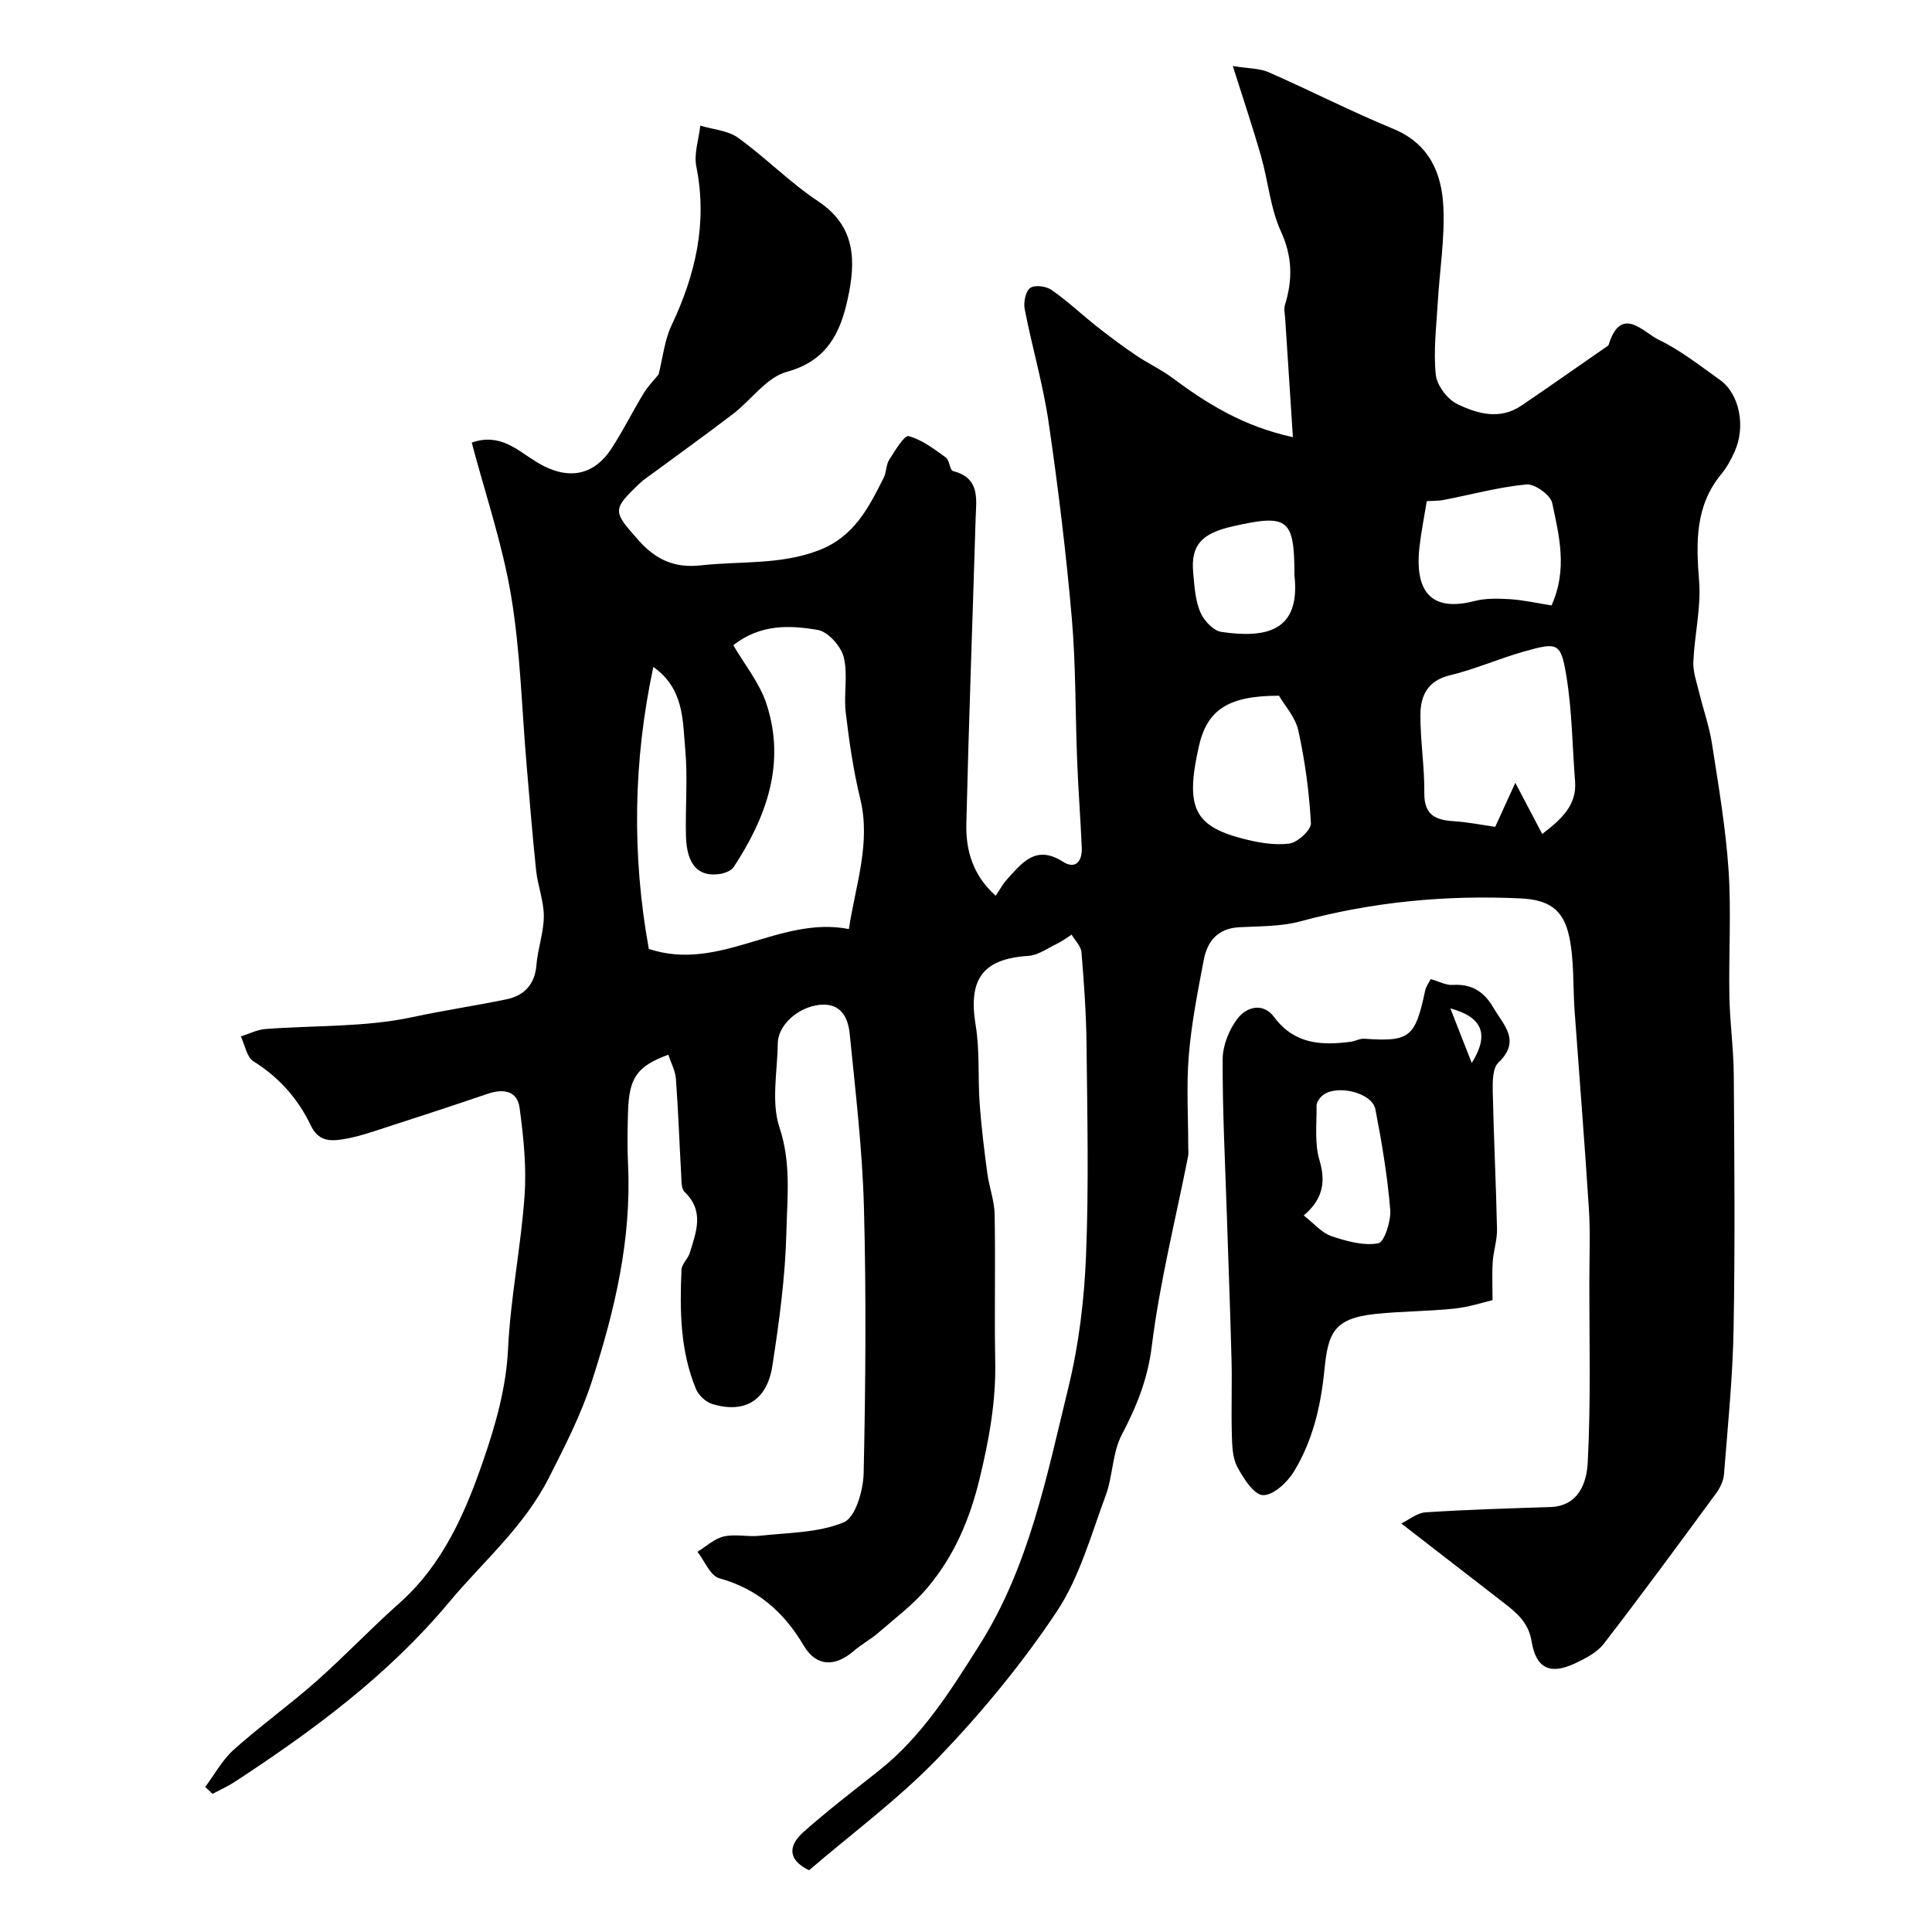
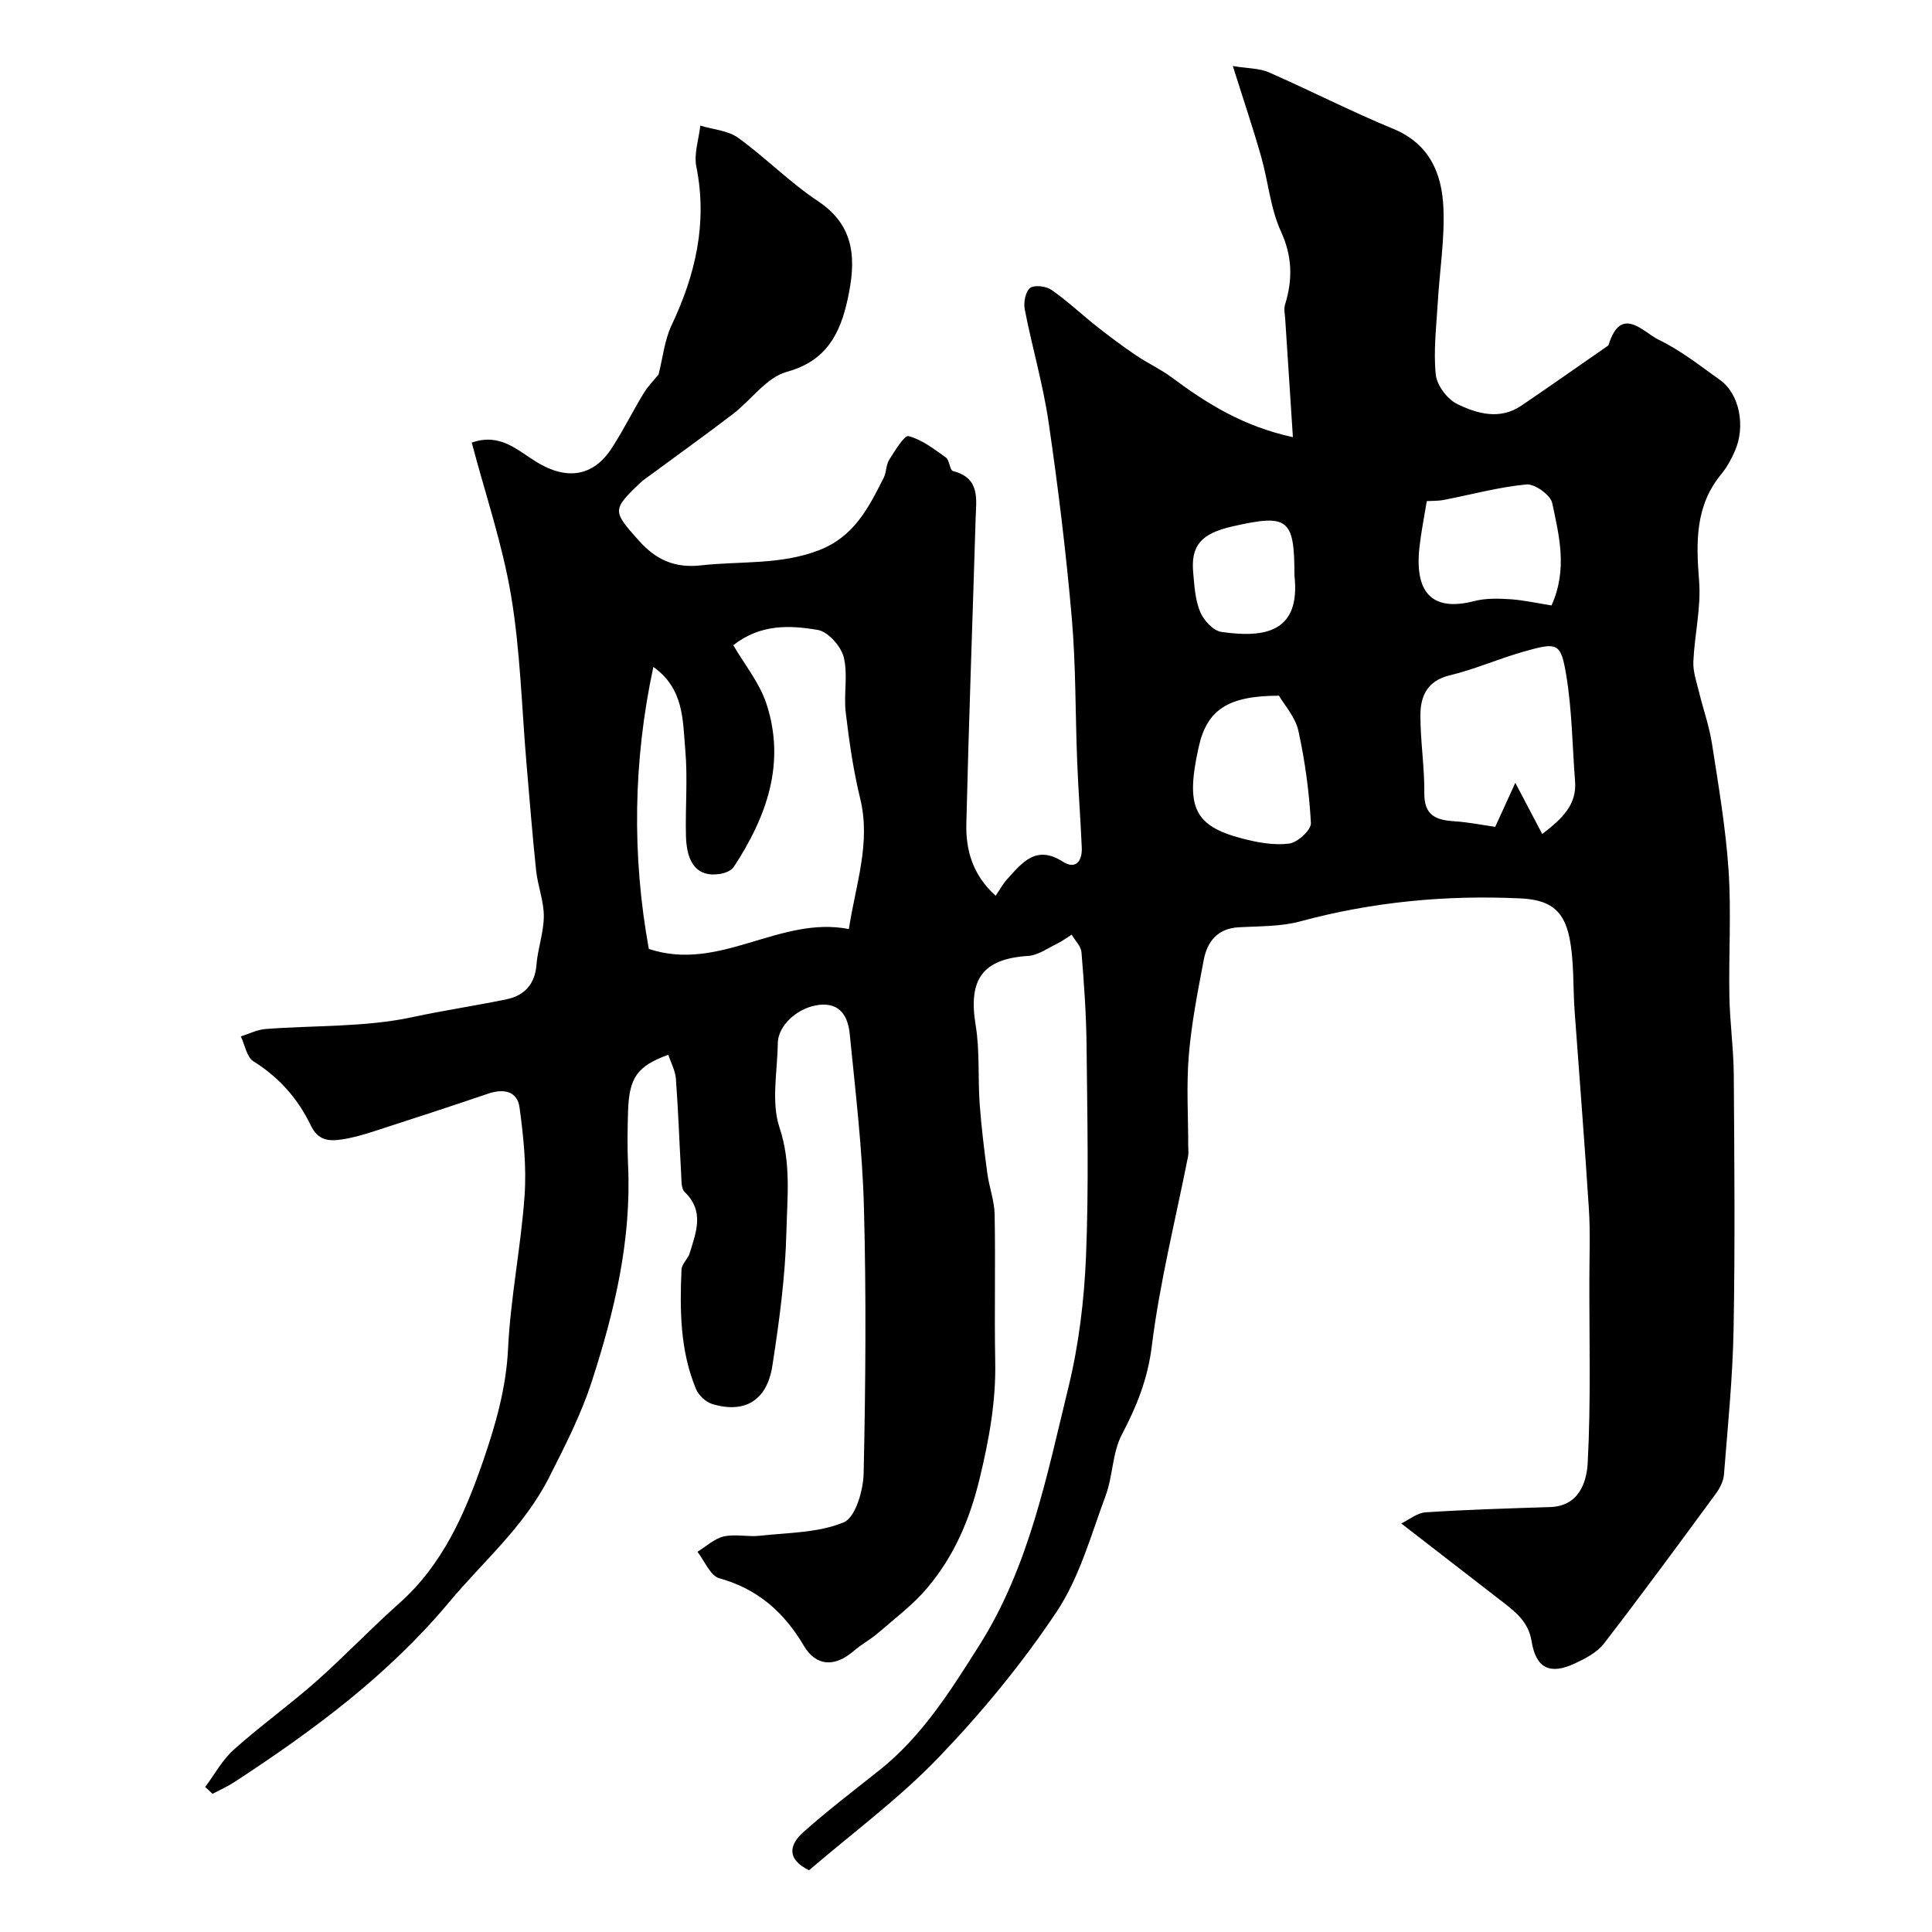
<svg xmlns="http://www.w3.org/2000/svg" enable-background="new 0 0 400 400" viewBox="0 0 400 400">
  <path d="m42.48 369.98c1.95-2.61 3.55-5.61 5.93-7.74 5.5-4.92 11.53-9.24 17.06-14.13 5.88-5.2 11.29-10.94 17.17-16.15 9-7.99 13.62-18.56 17.39-29.5 2.58-7.49 4.77-15.09 5.16-23.26.51-10.6 2.68-21.11 3.42-31.71.42-6.01-.23-12.16-1.04-18.16-.47-3.49-3.34-3.98-6.54-2.89-7.84 2.66-15.71 5.24-23.59 7.78-2.16.7-4.37 1.34-6.61 1.68-2.67.41-4.97.29-6.49-2.9-2.62-5.49-6.55-9.95-11.86-13.26-1.4-.87-1.77-3.4-2.62-5.16 1.69-.53 3.35-1.39 5.06-1.53 10.19-.79 20.63-.34 30.51-2.47 6.48-1.4 13.02-2.35 19.49-3.7 3.59-.75 5.82-3.05 6.14-7.07.27-3.4 1.52-6.75 1.53-10.12.01-3.15-1.25-6.27-1.59-9.45-.78-7.35-1.35-14.72-1.99-22.09-1-11.63-1.27-23.37-3.2-34.84-1.79-10.67-5.34-21.05-8.14-31.67 5.86-2.09 9.48 1.61 13.39 4 6.27 3.84 11.75 3.05 15.57-2.82 2.4-3.68 4.35-7.65 6.64-11.41.94-1.53 2.24-2.84 3.08-3.88.89-3.5 1.23-7.09 2.68-10.16 4.97-10.5 7.48-21.2 5.14-32.87-.54-2.67.51-5.65.82-8.49 2.63.8 5.7.99 7.82 2.51 5.71 4.12 10.72 9.26 16.56 13.14 7.91 5.25 7.82 12.51 6.14 20.23-1.53 7.06-4.32 12.83-12.62 15.1-4.18 1.14-7.35 5.82-11.12 8.71-5.45 4.17-11.04 8.17-16.56 12.25-.92.68-1.89 1.3-2.72 2.08-5.85 5.55-5.58 5.85-.34 11.77 3.64 4.12 7.55 5.86 12.99 5.25 8.13-.91 16.37-.05 24.37-3.11 7.34-2.81 10.33-8.84 13.46-15.04.57-1.14.46-2.66 1.13-3.71 1.18-1.85 3.14-5.13 4.01-4.9 2.78.74 5.29 2.68 7.71 4.42.79.56.81 2.64 1.5 2.82 5.7 1.46 4.79 5.89 4.67 9.92-.63 21.04-1.42 42.07-1.92 63.11-.13 5.45 1.31 10.61 6.07 14.9.91-1.33 1.49-2.45 2.31-3.35 3.13-3.42 5.98-7.31 11.6-3.71 2.67 1.71 4.04-.16 3.92-2.89-.25-5.94-.72-11.86-.95-17.8-.4-9.93-.26-19.9-1.12-29.79-1.18-13.54-2.83-27.06-4.8-40.51-1.15-7.86-3.42-15.56-4.94-23.37-.28-1.41.15-3.67 1.11-4.41.9-.69 3.31-.39 4.42.38 3.35 2.34 6.35 5.18 9.57 7.72 2.59 2.04 5.24 4.01 7.97 5.86 2.39 1.62 5.07 2.84 7.38 4.56 7.23 5.38 14.74 10.11 25.07 12.36-.57-8.67-1.08-16.56-1.59-24.45-.06-1-.32-2.08-.04-2.98 1.6-5.18 1.54-9.95-.85-15.17-2.19-4.79-2.63-10.36-4.1-15.51-1.68-5.9-3.65-11.72-5.86-18.73 3.19.52 5.52.45 7.45 1.3 8.64 3.79 17.05 8.11 25.76 11.7 7.51 3.1 10.08 9.23 10.39 16.31.29 6.54-.79 13.14-1.17 19.72-.29 4.95-.91 9.96-.41 14.85.22 2.21 2.37 5.08 4.41 6.08 4.15 2.03 8.85 3.38 13.32.35 5.94-4.03 11.8-8.16 17.7-12.25.14-.09.32-.2.36-.33 2.57-8.35 7.17-2.6 10.38-1.05 4.51 2.17 8.55 5.38 12.67 8.31 4.04 2.87 5.38 9.62 3.04 14.84-.73 1.63-1.61 3.26-2.74 4.63-5.47 6.61-5.25 14.16-4.62 22.15.44 5.5-.95 11.13-1.19 16.72-.09 2.07.67 4.19 1.17 6.26.87 3.59 2.13 7.1 2.69 10.73 1.35 8.69 2.84 17.41 3.43 26.17.58 8.66.01 17.4.17 26.1.1 5.44.87 10.87.91 16.3.12 17.54.28 35.08-.04 52.61-.18 10.04-1.2 20.07-1.99 30.1-.11 1.38-.85 2.86-1.7 4-7.64 10.4-15.28 20.81-23.16 31.03-1.41 1.83-3.83 3.08-6.01 4.1-5.13 2.4-8.05 1.03-8.96-4.59-.62-3.84-3.06-5.88-5.75-7.96-6.79-5.26-13.58-10.51-21.23-16.43 1.61-.77 3.28-2.2 5.04-2.31 8.59-.56 17.19-.81 25.8-1.09 6.01-.2 7.55-5.23 7.76-9.19.67-12.66.31-25.38.34-38.07.01-4.83.21-9.68-.1-14.5-.87-13.64-1.97-27.27-2.95-40.9-.37-5.14-.07-10.41-1.11-15.39-1.23-5.84-4.38-7.7-10.18-7.97-15.42-.72-30.57.72-45.51 4.76-4.06 1.1-8.47.98-12.73 1.22-4.36.25-6.52 2.91-7.25 6.73-1.25 6.56-2.55 13.15-3.1 19.78-.52 6.26-.12 12.6-.12 18.91 0 .67.1 1.35-.03 2-2.59 13.11-5.88 26.12-7.52 39.35-.85 6.82-3.14 12.44-6.21 18.3-1.97 3.75-1.83 8.55-3.34 12.61-3.03 8.16-5.4 16.9-10.13 24.01-7.15 10.74-15.49 20.85-24.43 30.17-8.2 8.54-17.87 15.67-26.85 23.38-4.85-2.39-3.96-5.42-1.15-7.92 5.02-4.46 10.37-8.55 15.64-12.73 8.89-7.05 14.78-16.47 20.73-25.87 10.37-16.38 14-35.13 18.49-53.49 2.16-8.85 3.27-18.09 3.64-27.2.59-14.48.26-28.99.11-43.49-.06-6.45-.52-12.91-1.05-19.35-.1-1.27-1.33-2.45-2.04-3.66-.98.62-1.92 1.34-2.95 1.84-1.98.95-3.98 2.43-6.04 2.56-9.43.61-12.46 4.81-10.88 14.35.88 5.33.44 10.86.83 16.29.35 4.79.94 9.57 1.58 14.33.38 2.88 1.47 5.71 1.52 8.57.19 10.16-.07 20.33.12 30.5.16 8.28-1.28 16.13-3.24 24.23-2.08 8.58-5.33 16.08-10.86 22.62-2.92 3.45-6.63 6.24-10.08 9.23-1.6 1.39-3.52 2.41-5.12 3.79-3.88 3.35-7.75 3.25-10.32-1.08-4.12-6.96-9.54-11.77-17.51-13.98-1.87-.52-3.03-3.58-4.52-5.48 1.8-1.1 3.49-2.72 5.44-3.17 2.38-.55 5.01.13 7.49-.15 5.86-.65 12.1-.59 17.36-2.78 2.43-1.01 4.04-6.61 4.12-10.17.4-18.32.55-36.67.06-54.99-.32-11.99-1.75-23.96-2.94-35.92-.34-3.42-1.81-6.52-6.24-6.06-4.5.48-8.61 4.21-8.66 7.97-.07 5.85-1.4 12.17.36 17.44 2.43 7.29 1.6 14.4 1.43 21.49-.22 9.3-1.48 18.62-2.91 27.84-1.11 7.2-5.75 9.92-12.41 7.92-1.34-.4-2.85-1.79-3.39-3.09-3.31-7.94-3.38-16.35-3.01-24.76.05-1.16 1.33-2.21 1.7-3.41 1.31-4.31 3.11-8.66-1.05-12.65-.74-.71-.65-2.42-.72-3.67-.38-6.59-.6-13.18-1.09-19.76-.13-1.69-1.03-3.32-1.57-4.99-6.46 2.36-8.13 4.74-8.34 11.76-.11 3.66-.17 7.34 0 11 .74 15.5-2.77 30.27-7.49 44.84-2.24 6.93-5.51 13.29-8.8 19.8-5.27 10.42-13.68 17.46-20.77 25.96-12.6 15.1-28.12 26.55-44.38 37.19-1.45.95-3.06 1.66-4.59 2.48-.5-.5-1.01-.96-1.52-1.42zm92.79-231.9c-4.19 19.51-4.45 39.04-.94 58.38 14.68 4.9 27.02-6.92 41.42-4.11 1.43-9.35 4.59-17.83 2.34-27.03-1.42-5.83-2.28-11.83-2.99-17.81-.45-3.8.5-7.85-.42-11.47-.58-2.27-3.25-5.26-5.37-5.62-5.75-.97-11.82-1.28-17.49 3.16 2.36 4.06 5.46 7.83 6.87 12.15 4.04 12.34 0 23.43-6.77 33.76-.52.8-1.88 1.31-2.93 1.46-4.42.67-6.82-1.96-6.97-7.85-.15-5.99.39-12.02-.15-17.97-.53-6.01-.24-12.54-6.6-17.05zm184.03 34.59c4.34-3.31 7.17-6.17 6.8-10.92-.57-7.29-.62-14.67-1.81-21.86-1.14-6.89-1.78-6.98-8.86-4.97-5.14 1.46-10.08 3.65-15.26 4.9-4.62 1.11-6.07 4.25-6.09 8.17-.02 5.42.87 10.84.81 16.26-.04 4.57 2.41 5.54 6.17 5.78 2.81.18 5.59.74 8.51 1.16 1.11-2.43 2.47-5.41 4.16-9.12 2.12 4.04 3.73 7.09 5.57 10.6zm-23.9-68.92c-.56 3.44-1.18 6.49-1.52 9.56-1.12 10.18 3.34 13.2 11.34 11.14 2.36-.61 4.96-.55 7.42-.39 2.88.19 5.73.84 8.58 1.29 3.38-7.45 1.58-14.42.15-21.2-.35-1.66-3.61-4.01-5.33-3.85-5.75.54-11.4 2.1-17.1 3.2-1.21.24-2.46.18-3.54.25zm-30.6 40.29c-10.68 0-14.93 3-16.63 10.65-2.76 12.42-.98 16.32 9.11 18.94 3.13.81 6.53 1.43 9.66 1.02 1.72-.22 4.55-2.83 4.47-4.24-.35-6.42-1.22-12.86-2.6-19.14-.63-2.82-2.89-5.29-4.01-7.23zm3.2-24.91c0-11.78-1.28-12.78-12.89-10.13-6.42 1.47-8.59 3.94-8.07 9.57.25 2.75.41 5.65 1.45 8.13.72 1.73 2.7 3.88 4.37 4.13 8.87 1.28 16.47.2 15.14-11.7z" fill="#010000" />
-   <path d="m296.22 202.72c1.81.51 3.2 1.29 4.54 1.2 3.92-.25 6.48 1.36 8.42 4.69 2.15 3.69 5.79 6.86 1.04 11.4-1.23 1.17-1.2 4.03-1.16 6.11.2 9.45.68 18.89.88 28.34.05 2.24-.72 4.49-.89 6.76-.16 2.2-.04 4.42-.04 7.96-1.86.43-4.84 1.43-7.9 1.75-5.4.57-10.87.54-16.27 1.1-8.83.92-9.88 4.04-10.65 11.74-.75 7.5-2.44 14.53-6.28 20.87-1.36 2.25-4.3 4.99-6.43 4.91-1.88-.07-4.07-3.5-5.32-5.87-1.01-1.9-1.05-4.43-1.12-6.68-.15-5.19.07-10.39-.07-15.59-.26-10.1-.65-20.2-.98-30.3-.34-10.6-.9-21.2-.85-31.8.01-2.86 1.33-6.15 3.09-8.44 1.85-2.41 5.27-3.4 7.59-.27 4.15 5.59 9.74 5.88 15.8 5.09.96-.12 1.9-.69 2.83-.63 9.43.65 10.54-.22 12.62-9.99.21-.92.85-1.76 1.15-2.35zm-26.3 48.93c2.17 1.69 3.72 3.59 5.69 4.26 3.12 1.06 6.66 2.06 9.74 1.5 1.26-.23 2.68-4.63 2.48-7-.58-6.95-1.74-13.88-3.07-20.74-.69-3.55-8.33-5.29-11.09-2.74-.54.5-1.1 1.34-1.09 2.01.05 3.79-.45 7.79.61 11.3 1.46 4.81.41 8.3-3.27 11.41zm30.36-42.88c1.63 4.17 2.88 7.34 4.43 11.31 3.68-5.9 2.27-9.48-4.43-11.31z" fill="#010000" />
</svg>